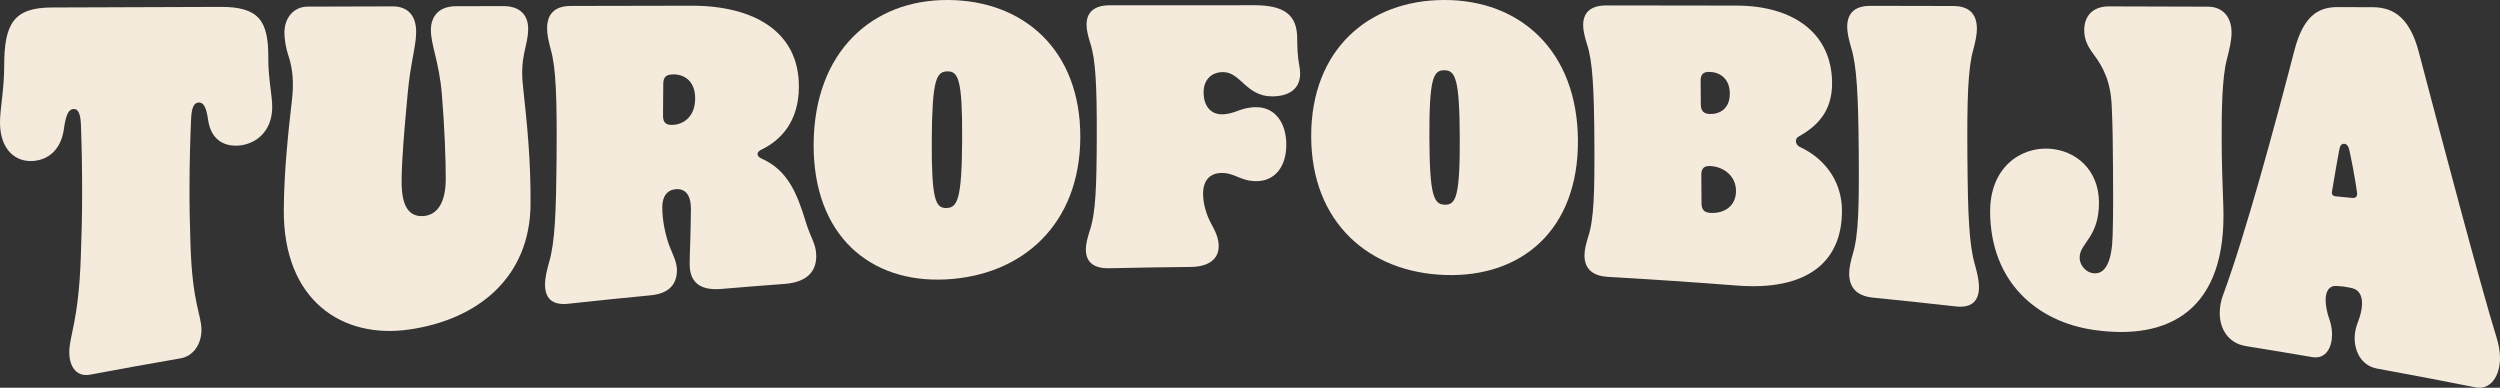
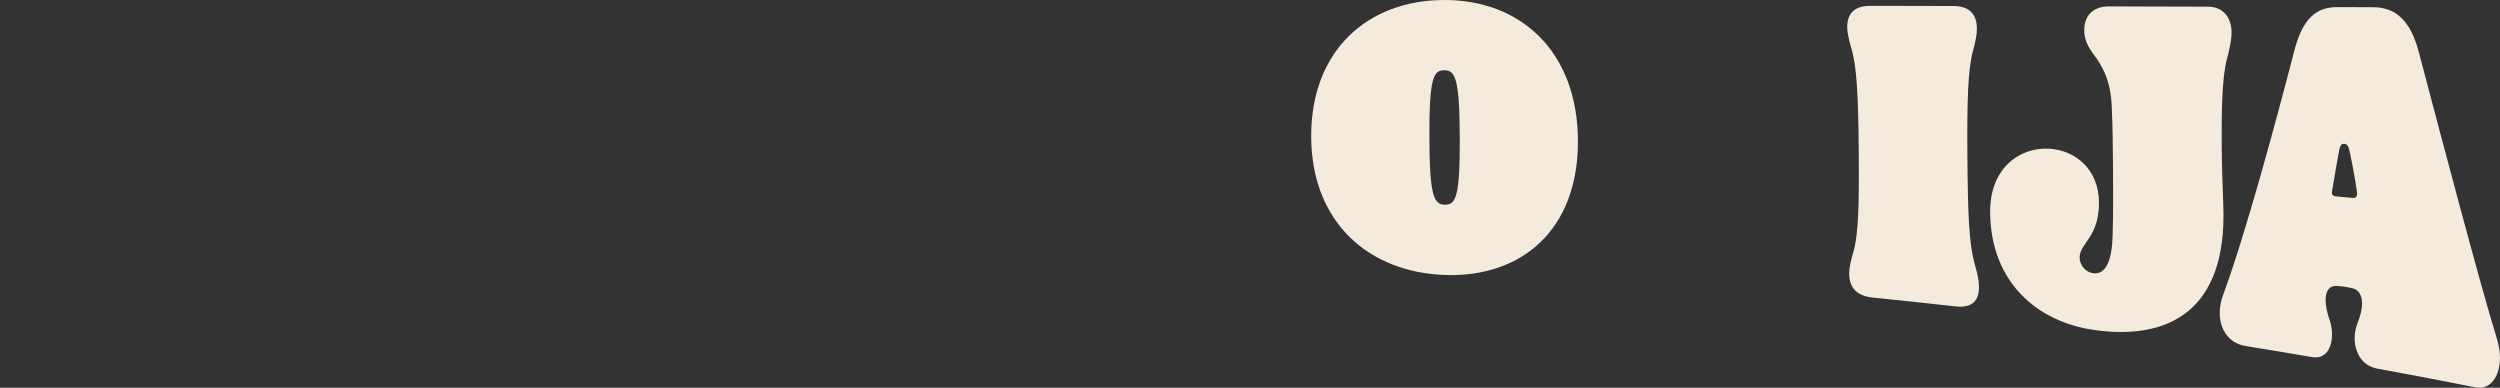
<svg xmlns="http://www.w3.org/2000/svg" id="uuid-6ad569ff-9d31-42df-8e5d-bd364feb848f" data-name="Layer 2" viewBox="0 0 1026.806 159.251">
  <rect x="0" y="0" width="1026.806" height="159.251" fill="#333333" stroke="none" />
  <g id="uuid-e33c924c-7fc5-4131-887a-9b05cea774a8" data-name="Info">
    <g>
-       <path d="m28.454,144.615c.011-6.541,3.796-12.853,4.707-38.285.364-9.791.55-16.947.57-26.471.019-9.305-.135-18.596-.461-27.886-.162-4.752-.847-7.315-3.09-7.194-2.415.131-3.283,3.448-3.981,8.519-1.219,7.932-6.049,12.267-12.422,12.799C6.544,66.712.002,61.632,0,50.32c-.001-5.646,1.726-13.627,1.727-23.3.001-17.14,3.804-23.918,19.539-23.943,23.168-.087,46.337-.169,69.507-.244,15.736-.022,19.507,5.897,19.421,20.919-.048,8.517,1.641,15.369,1.612,20.301-.057,9.853-6.645,15.229-13.892,15.739-6.385.442-11.198-2.866-12.372-10.133-.668-4.642-1.518-7.657-3.935-7.542-2.245.11-2.946,2.604-3.138,7.129-.383,8.844-.594,17.689-.631,26.516-.04,9.033.104,15.795.409,24.989.757,23.922,4.519,28.646,4.491,34.764-.027,5.91-3.314,10.746-8.642,11.675-12.375,2.138-24.737,4.368-37.087,6.688-5.317,1.01-8.566-2.937-8.555-9.264Z" style="fill: #f5ebdc; stroke-width: 0px;" />
-       <path d="m116.558,86.244c.094-16.119,1.917-32.745,3.375-45.325.729-6.494.42-12.334-1.447-17.972-1.02-2.916-1.688-6.833-1.672-9.584.034-5.905,3.693-10.633,9.573-10.639,11.643-.035,23.286-.068,34.929-.099,6.225-.011,9.654,3.88,9.606,10.55-.045,6.119-2.339,12.47-3.469,25.173-1.499,15.879-2.444,27.328-2.507,35.91-.076,10.461,2.997,15.023,9.216,14.456,5.355-.485,8.846-5.369,8.919-14.881.057-7.513-.519-22.481-1.63-35.47-1.111-12.976-4.516-19.915-4.469-26.19.039-5.354,3.184-9.605,10.274-9.615,6.513-.016,13.027-.032,19.54-.047,6.571-.008,10.176,3.533,10.128,9.383-.06,7.442-3.546,10.899-2.093,23.843,1.61,14.705,3.215,30.198,3.07,48.268-.241,29.948-21.641,47.28-49.777,51.322-27.443,4.014-51.772-11.803-51.564-49.081Z" style="fill: #f5ebdc; stroke-width: 0px;" />
-       <path d="m223.851,116.662c.021-2.646.736-5.534,1.627-8.786,2.487-8.327,2.932-20.63,3.121-43.977.189-23.346-.226-36.135-2.413-43.661-.839-3.152-1.507-6.141-1.487-8.607.046-5.644,2.841-9.178,9.758-9.185,16.601-.035,33.203-.068,49.805-.097,24.901.029,44.023,10.273,43.86,33.462-.101,14.146-7.426,21.715-15.072,25.49-1.217.542-1.913,1.228-1.919,1.888-.007.825.509,1.458,1.889,2.056,10.354,4.648,14.272,13.916,17.829,25.572,2.2,7.348,4.441,9.31,4.405,14.496-.041,5.993-3.542,10.591-13.083,11.303-8.615.64-17.227,1.323-25.836,2.05-8.84.757-13.141-2.703-13.081-10.432.044-5.369.434-11.101.522-22.341.046-5.867-2.356-8.412-5.993-8.201-3.982.233-5.737,3.218-5.769,7.284-.044,5.417,1.29,11.752,2.986,16.175,1.187,3.115,3.064,6.498,3.037,9.867-.044,5.559-3.02,9.521-10.814,10.272-11.259,1.079-22.512,2.232-33.759,3.46-6.921.764-9.66-2.441-9.614-8.088Zm61.667-76.104c.059-7.534-4.764-10.108-9.09-10.012-2.94.068-3.986,1.109-4.01,3.987-.035,4.344-.07,8.689-.104,13.034-.023,2.877,1.353,3.839,3.949,3.735,4.327-.175,9.196-3.21,9.255-10.744Z" style="fill: #f5ebdc; stroke-width: 0px;" />
-       <path d="m334.185,59.026C334.456,21.214,358.296-.144,389.242.001c31.116.084,54.567,20.494,54.466,56.317-.1,35.839-23.806,56.801-55.08,58.429-31.098,1.676-54.715-17.893-54.444-55.721Zm60.99-1.802c.126-24.676-1.589-27.96-6.089-27.905-4.501.054-6.25,3.393-6.388,28.214-.138,24.661,1.578,28.069,6.088,27.898,4.51-.168,6.264-3.688,6.389-28.206Z" style="fill: #f5ebdc; stroke-width: 0px;" />
-       <path d="m445.991,102.363c.007-2.32.71-4.81,1.587-7.611,2.452-7.164,2.83-17.977,2.889-38.523.059-20.546-.428-31.813-2.658-38.452-.857-2.78-1.541-5.404-1.535-7.571.015-4.95,2.792-8.043,9.71-8.045,19.716-.008,39.432-.013,59.148-.013,12.624-.001,17.643,4.146,17.653,13.663.003,3.377.18,7.676.875,11.206,1.74,8.602-3.279,12.575-11.249,12.564-10.569-.012-12.819-9.976-20.092-9.97-4.848.005-7.968,3.237-7.973,8.302-.005,5.372,2.764,9.046,7.444,9.037,5.546-.008,7.627-2.929,14.211-2.926,7.624.003,12.307,6.308,12.314,15.363.007,9.055-4.675,15.017-12.311,15.01-6.594,0-8.675-3.373-14.227-3.359-4.858.015-7.636,3.098-7.642,8.472-.003,4.297,1.381,8.74,3.289,12.261,1.561,2.907,3.122,5.814,3.121,9.345-.003,5.065-3.829,8.45-11.477,8.521-11.124.105-22.247.282-33.37.531-6.952.159-9.722-2.851-9.707-7.804Z" style="fill: #f5ebdc; stroke-width: 0px;" />
+       <path d="m116.558,86.244Z" style="fill: #f5ebdc; stroke-width: 0px;" />
      <path d="m538.537,55.898C538.509,20.294,562.174.043,593.116.001c31.117-.104,54.754,20.757,54.974,57.636.22,36.896-23.276,56.396-54.566,55.302-31.117-1.031-54.961-21.42-54.988-57.04Zm61.024.674c-.095-24.404-1.839-27.682-6.341-27.717-4.502-.037-6.221,3.204-6.141,27.519.081,24.157,1.828,27.601,6.34,27.709,4.513.108,6.235-3.263,6.141-27.511Z" style="fill: #f5ebdc; stroke-width: 0px;" />
-       <path d="m650.786,104.941c-.013-2.377.666-4.879,1.517-7.696,2.387-7.187,2.667-18.298,2.542-39.424-.125-21.127-.713-32.737-3.003-39.577-.882-2.863-1.589-5.562-1.602-7.782-.029-5.071,2.72-8.236,9.637-8.232,17.698.02,35.395.043,53.092.07,23.344-.038,39.344,11.133,39.509,31.674.096,12.015-6.43,18.02-13.667,22.06-.862.469-1.203,1.119-1.196,1.956.007.836.534,1.862,1.75,2.417,11.29,5.342,17.079,15.182,17.164,25.871.168,21.139-14.091,33.386-43.573,30.971-17.457-1.354-34.925-2.53-52.401-3.528-6.944-.397-9.741-3.709-9.77-8.78Zm59.683-66.562c-.047-6.4-4.39-8.78-8.371-8.851-2.596-.047-3.626,1.072-3.607,3.676.023,3.255.046,6.51.07,9.766.018,2.604,1.238,3.777,3.663,3.85,3.983.12,8.294-2.039,8.247-8.44Zm2.547,39.969c-.047-6.249-5.269-9.935-10.639-10.159-2.425-.105-3.63.984-3.611,3.588.028,3.906.056,7.812.084,11.718.02,2.771,1.24,3.808,3.666,3.943,5.72.321,10.547-2.841,10.5-9.091Z" style="fill: #f5ebdc; stroke-width: 0px;" />
      <path d="m759.504,112.457c-.021-2.548.65-5.206,1.492-8.195,2.361-7.624,2.611-19.544,2.428-42.214-.182-22.67-.802-35.14-3.109-42.487-.89-3.074-1.605-5.971-1.624-8.349-.044-5.431,2.696-8.822,9.613-8.814,11.298.022,22.597.046,33.895.071,6.917.01,9.713,3.571,9.758,9.268.02,2.49-.648,5.505-1.487,8.684-2.187,7.592-2.601,20.494-2.412,44.048.19,23.556.635,35.968,3.121,44.375.891,3.281,1.605,6.201,1.626,8.868.045,5.696-2.692,8.924-9.611,8.133-11.301-1.278-22.609-2.479-33.922-3.607-6.927-.693-9.726-4.348-9.769-9.781Z" style="fill: #f5ebdc; stroke-width: 0px;" />
      <path d="m817.396,87.162c-.146-18.328,12.403-26.756,24.156-26.097,11.062.627,20.445,8.681,20.541,21.976.106,14.579-7.989,16.725-7.944,22.822.023,3.144,2.633,6.026,5.568,6.364,5.18.604,7.725-5.091,7.996-15.575.276-9.726.209-19.115.145-28.126-.06-8.447-.119-16.71-.524-24.985-.418-10.156-3.571-16.073-7.41-21.186-3.142-4.167-3.854-6.949-3.876-9.92-.041-5.559,3.213-9.816,10.13-9.808,13.545.036,27.09.075,40.635.116,6.398.007,9.709,4.574,9.742,10.521.018,3.166-.825,6.914-2.009,11.422-1.859,7.256-2.125,20.817-2.051,33.622.046,7.881.266,16.163.669,26.247,1.613,42.889-22.384,55.444-53.277,50.938-22.954-3.315-42.26-19.378-42.492-48.329Z" style="fill: #f5ebdc; stroke-width: 0px;" />
      <path d="m911.694,128.652c-.015-2.557.486-5.236,1.504-7.856,9.149-24.802,21.326-69.875,29.141-100.006,3.565-13.768,9.428-17.901,17.727-17.875,4.841.017,9.683.033,14.524.051,8.645.025,15.228,4.513,18.883,18.476,9.071,34.486,25.465,96.448,31.961,117.319.857,2.854,1.371,5.654,1.371,8.137-.001,7.916-4.108,13.398-10.101,12.186-13.415-2.668-26.846-5.229-40.292-7.682-6.523-1.201-9.289-6.924-9.309-12.578-.007-2.097.501-4.321,1.181-6.101,1.193-2.958,1.87-5.803,1.863-8.119-.01-3.158-1.221-5.646-4.146-6.266-2.924-.621-3.441-.691-6.364-.89-2.924-.195-4.463,2.072-4.448,5.792.009,2.275.537,5.243,1.753,8.537.523,1.737.873,3.661.881,5.527.02,5.195-2.363,10.371-8.207,9.356-9.053-1.553-18.112-3.058-27.178-4.513-7.23-1.174-10.706-7.011-10.744-13.494Zm54.351-47.37c1.378.132,2.237-.413,2.059-2.11-.883-6.597-2.636-15.113-3.162-17.448-.351-1.699-1.044-2.583-2.078-2.656-1.207-.084-1.722.715-2.06,2.354-.508,2.463-1.857,10.472-3.036,17.408-.168,1.021.524,1.708,1.385,1.791,2.298.219,4.595.439,6.892.661Z" style="fill: #f5ebdc; stroke-width: 0px;" />
    </g>
  </g>
</svg>